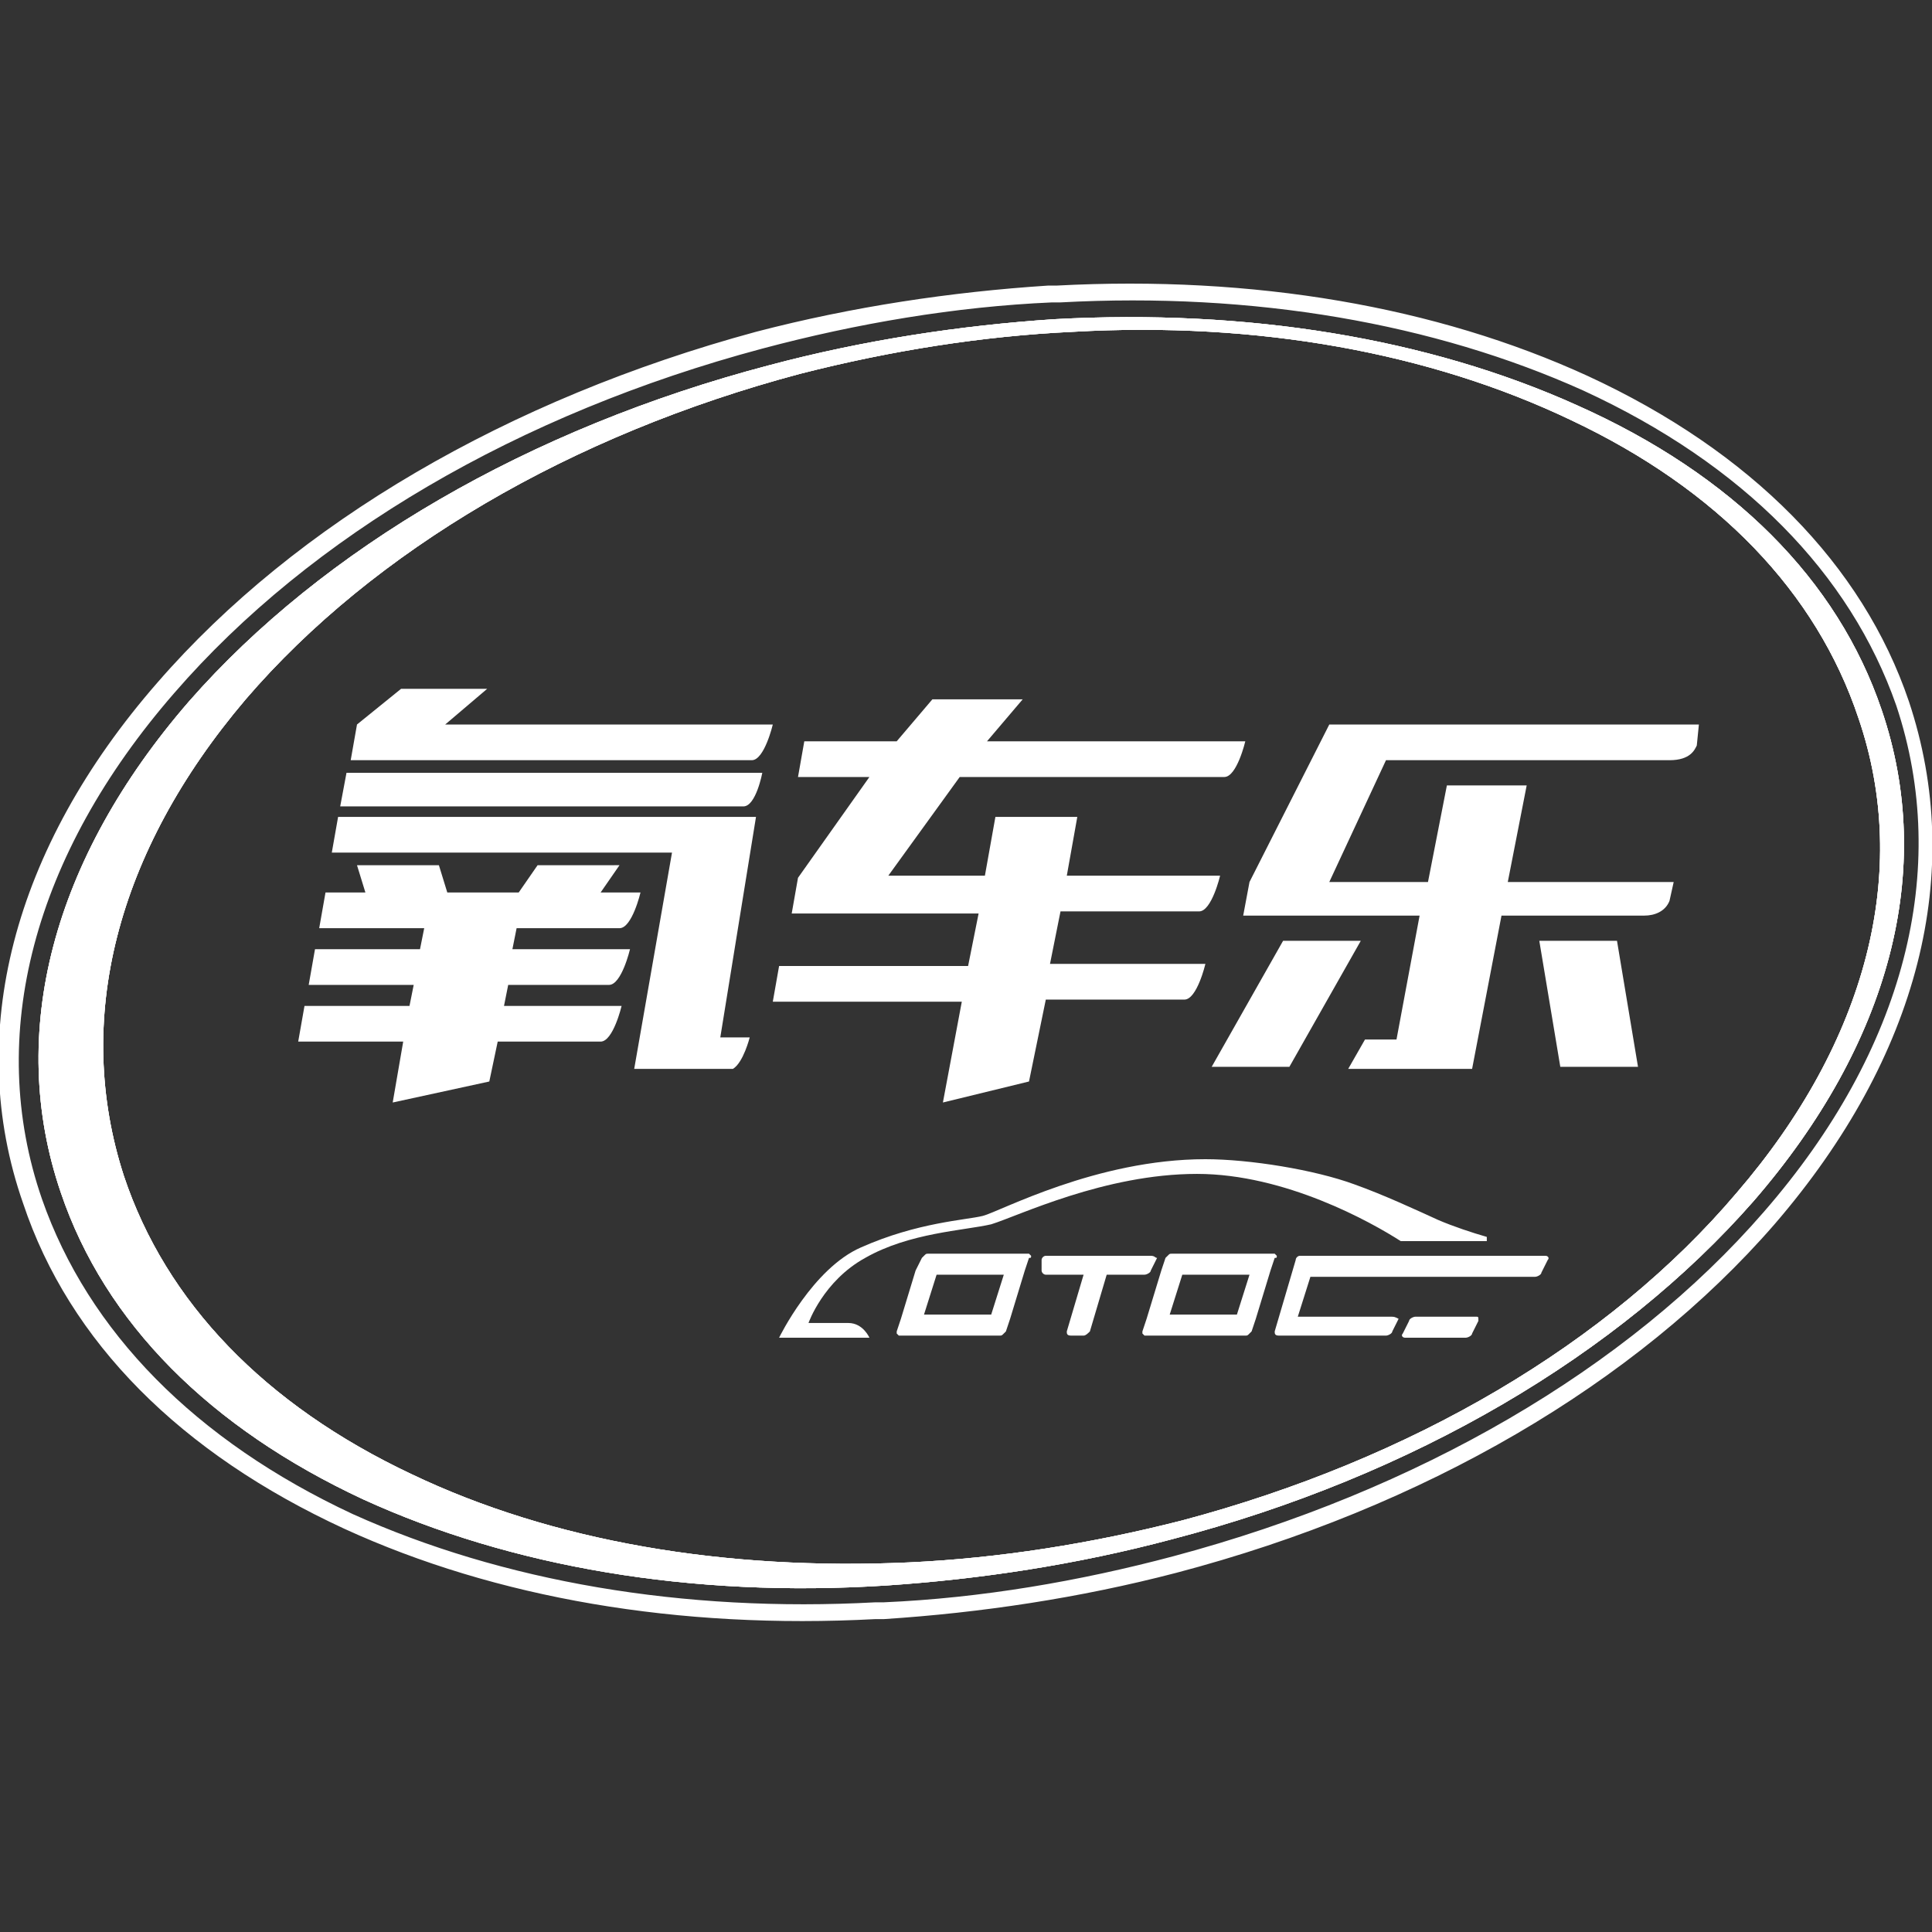
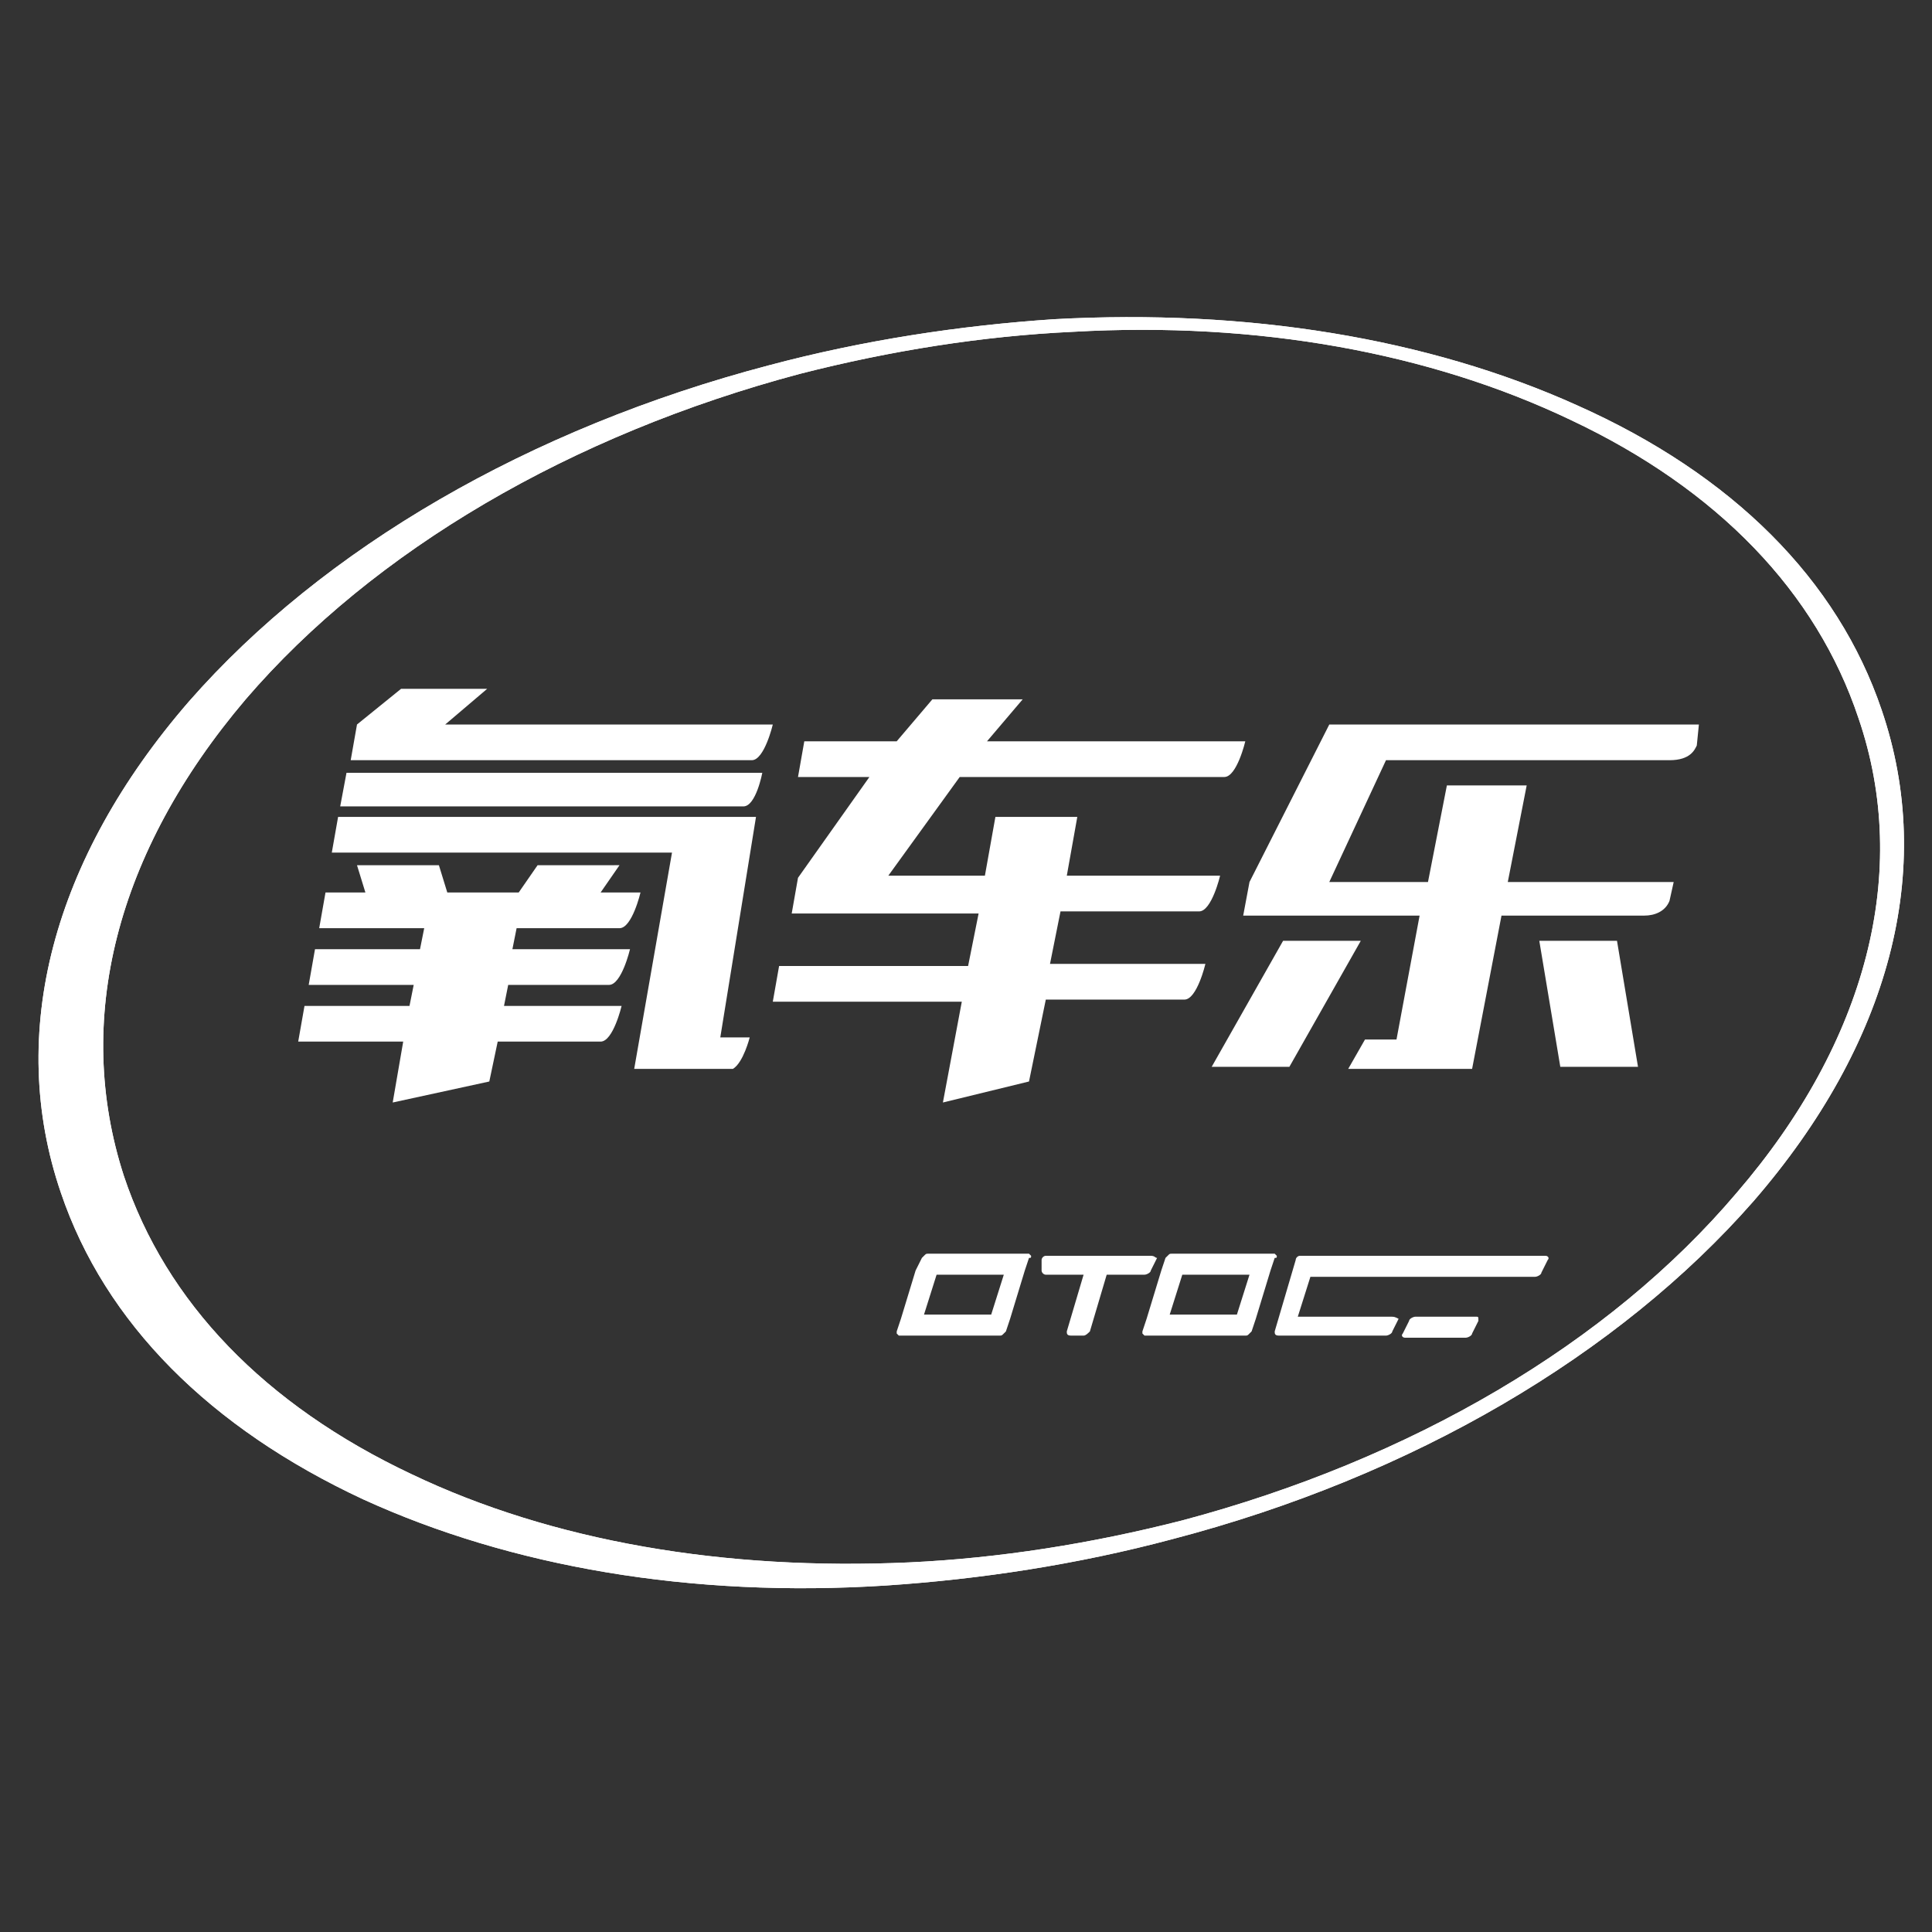
<svg xmlns="http://www.w3.org/2000/svg" version="1.1" id="图层_1" x="0px" y="0px" width="500px" height="500px" viewBox="0 0 500 500" enable-background="new 0 0 500 500" xml:space="preserve">
  <rect x="0" y="0" width="500" height="500" fill="#333333" stroke="none" />
  <g id="XMLID_907_">
    <g id="XMLID_298_">
      <g id="XMLID_299_">
        <g id="XMLID_323_">
-           <path id="XMLID_333_" fill="#FFFFFF" d="M494.021,181.521c-11.956-35.326-40.761-64.674-83.152-84.239      c-39.13-17.935-86.413-26.087-137.5-23.37c-0.543,0-1.63,0-2.174,0c-25,1.63-50.543,5.435-75.543,11.957      c-64.13,17.391-119.022,49.457-154.892,90.761c-37.5,42.935-50,91.304-34.783,134.783c11.957,35.87,40.761,64.674,83.152,84.239      c39.13,17.935,86.413,26.087,137.5,23.369c0.543,0,1.63,0,2.174,0c25-1.631,50.543-5.435,75.543-11.956      c64.131-16.849,119.021-48.913,154.892-90.218C496.739,273.369,508.695,225.543,494.021,181.521z M456.521,313.587      c-35.326,40.761-89.674,72.282-152.717,89.13c-24.457,6.522-50,10.87-75,11.957c-0.543,0-1.63,0-2.174,0      c-50,2.717-96.739-5.435-135.326-22.826c-40.761-19.021-68.478-47.282-80.435-81.521c-14.674-42.392-2.174-89.13,34.239-130.979      c35.326-40.761,89.13-72.282,152.174-89.13c24.457-6.521,50-10.87,75-11.957c0.543,0,1.63,0,2.174,0      c49.999-2.717,96.738,5.435,135.325,22.826c41.305,19.022,69.022,47.283,80.979,81.522      C504.892,225,492.935,271.739,456.521,313.587z M486.956,183.696c-11.413-33.696-38.587-60.87-78.804-78.805      c-38.587-17.391-85.326-25-135.326-22.282c-24.457,1.63-49.457,5.435-73.913,11.957c-61.957,16.304-115.217,47.282-150,86.956      C13.587,222.283,1.63,267.391,15.761,308.695c11.413,33.695,38.587,60.87,78.261,79.348      c38.043,17.392,84.782,25.544,135.326,22.283c24.457-1.631,49.457-5.436,73.913-11.957c62.5-16.304,115.761-47.826,150.544-87.5      C489.131,270.109,501.087,225,486.956,183.696z M449.456,308.695c-33.151,39.131-84.238,69.021-143.478,84.783      c-23.369,5.979-47.283,9.782-70.652,10.869c-47.826,2.174-92.392-5.435-128.805-22.826      c-38.043-17.935-63.587-44.564-74.456-77.174c-13.043-40.217-2.174-83.695,31.521-123.369      c33.152-38.587,84.239-68.479,143.479-84.239c23.369-5.979,47.282-9.783,70.651-10.87c47.826-2.717,92.392,5.435,128.805,22.826      c38.044,17.935,63.587,44.565,74.457,77.174C494.565,225.543,483.152,269.565,449.456,308.695z" />
          <path id="XMLID_329_" fill="#FFFFFF" d="M486.956,183.696c-11.413-33.696-38.587-60.87-78.804-78.805      c-38.587-17.391-85.326-25-135.326-22.282c-24.457,1.63-49.457,5.435-73.913,11.957c-61.957,16.304-115.217,47.282-150,86.956      C13.587,222.283,1.63,267.391,15.761,308.695c11.413,33.695,38.587,60.87,78.261,79.348      c38.043,17.392,84.782,25.544,135.326,22.283c24.457-1.631,49.457-5.436,73.913-11.957c62.5-16.304,115.761-47.826,150.544-87.5      C489.131,270.109,501.087,225,486.956,183.696z M449.456,308.695c-33.151,39.131-84.238,69.021-143.478,84.783      c-23.369,5.979-47.283,9.782-70.652,10.869c-47.826,2.174-92.392-5.435-128.805-22.826      c-38.043-17.935-63.587-44.564-74.456-77.174c-13.043-40.217-2.174-83.695,31.521-123.369      c33.152-38.587,84.239-68.479,143.479-84.239c23.369-5.979,47.282-9.783,70.651-10.87c47.826-2.717,92.392,5.435,128.805,22.826      c38.044,17.935,63.587,44.565,74.457,77.174C494.565,225.543,483.152,269.565,449.456,308.695z" />
          <path id="XMLID_328_" fill="#FFFFFF" d="M86.413,241.848" />
          <path id="XMLID_324_" fill="#FFFFFF" d="M486.956,183.696c-11.413-33.696-38.587-60.87-78.804-78.805      c-38.587-17.391-85.326-25-135.326-22.282c-24.457,1.63-49.457,5.435-73.913,11.957c-61.957,16.304-115.217,47.282-150,86.956      C13.587,222.283,1.63,267.391,15.761,308.695c11.413,33.695,38.587,60.87,78.261,79.348      c38.043,17.392,84.782,25.544,135.326,22.283c24.457-1.631,49.457-5.436,73.913-11.957c62.5-16.304,115.761-47.826,150.544-87.5      C489.131,270.109,501.087,225,486.956,183.696z M449.456,308.695c-33.151,39.131-84.238,69.021-143.478,84.783      c-23.369,5.979-47.283,9.782-70.652,10.869c-47.826,2.174-92.392-5.435-128.805-22.826      c-38.043-17.935-63.587-44.564-74.456-77.174c-13.043-40.217-2.174-83.695,31.521-123.369      c33.152-38.587,84.239-68.479,143.479-84.239c23.369-5.979,47.282-9.783,70.651-10.87c47.826-2.717,92.392,5.435,128.805,22.826      c38.044,17.935,63.587,44.565,74.457,77.174C494.565,225.543,483.152,269.565,449.456,308.695z" />
        </g>
        <g id="XMLID_300_">
          <g id="XMLID_312_">
            <g id="XMLID_314_">
              <path id="XMLID_320_" fill="#FFFFFF" d="M266.848,325L266.848,325l-0.543-0.543l0,0h-3.262h-19.564h-3.261l0,0        c-0.543,0-0.543,0-1.087,0.543l0,0l0,0l-0.543,0.543l0,0l-1.63,3.262l-3.804,12.5l-1.087,3.261l0,0c0,0.544,0,0.544,0,0.544        l0,0l0,0l0.543,0.543l0,0h3.261h19.565h3.261l0,0c0.544,0,0.544,0,1.088-0.543l0,0l0,0l0.543-0.544l0,0l1.087-3.261        l3.804-12.5l1.088-3.262l0,0C266.848,325.543,266.848,325.543,266.848,325L266.848,325z M242.391,329.891h17.392        l-3.262,10.326H239.13L242.391,329.891z" />
              <path id="XMLID_319_" fill="#FFFFFF" d="M297.826,325h-5.979h-5.979h-3.26h-5.979h-5.979c-0.543,0-1.087,0.543-1.087,1.087        v2.718c0,0.543,0.544,1.086,1.087,1.086h3.805h5.978l-4.348,14.675c0,0.544,0,1.087,1.087,1.087h3.261        c0.544,0,1.087-0.543,1.631-1.087l4.348-14.675h5.978h3.805c0.544,0,1.631-0.543,1.631-1.086l1.63-3.262        C298.913,325.543,298.913,325,297.826,325z" />
              <path id="XMLID_318_" fill="#FFFFFF" d="M359.782,340.761h-6.521h-16.305h-1.087l3.262-10.326h54.348h3.804        c0.544,0,1.631-0.544,1.631-1.087l1.63-3.261c0.544-0.544,0-1.087-0.543-1.087h-5.979h-52.174h-2.174h-3.261l0,0        c-0.544,0-1.087,0.543-1.087,1.087l0,0l-5.435,18.479c0,0.544,0,1.087,1.087,1.087h1.087h2.717h1.087h17.392h5.435        c0.544,0,1.631-0.543,1.631-1.087l1.631-3.261C360.869,340.761,360.869,340.761,359.782,340.761z" />
              <path id="XMLID_315_" fill="#FFFFFF" d="M330.435,325L330.435,325l-0.543-0.543l0,0h-3.805h-19.565h-3.261l0,0        c-0.543,0-0.543,0-1.087,0.543l0,0l0,0l-0.543,0.543l0,0l-1.087,3.262l-3.805,12.5l-1.087,3.261l0,0c0,0.544,0,0.544,0,0.544        l0,0l0,0l0.543,0.543l0,0h3.261h19.565h3.261l0,0c0.544,0,0.544,0,1.087-0.543l0,0l0,0l0.544-0.544l0,0l1.087-3.261        l3.805-12.5l1.087-3.262l0,0C330.435,325.543,330.435,325.543,330.435,325L330.435,325z M305.979,329.891h17.391        l-3.261,10.326h-17.391L305.979,329.891z" />
            </g>
            <path id="XMLID_313_" fill="#FFFFFF" d="M382.065,340.761h-14.131l0,0h-1.63c-0.544,0-1.631,0.544-1.631,1.087l-1.631,3.262       c-0.543,0.543,0,1.086,0.544,1.086h14.131l0,0h1.63c0.544,0,1.631-0.543,1.631-1.086l1.63-3.262       C382.608,340.761,382.608,340.761,382.065,340.761z" />
          </g>
-           <path id="XMLID_311_" fill="#FFFFFF" d="M384.782,320.109c-3.804-1.088-8.695-2.719-12.5-4.349      c-5.978-2.718-14.13-6.521-21.739-9.239c-10.325-3.805-27.174-6.521-38.587-6.521c-28.261,0-53.261,13.587-57.608,14.674      s-16.848,1.631-31.521,8.152c-12.5,5.435-21.196,23.369-21.196,23.369H225c0,0-1.63-3.805-5.435-3.805      c-3.261,0-10.326,0-10.326,0s3.804-10.869,14.674-16.848c11.413-6.521,25.543-7.064,32.608-8.695      c7.065-2.174,29.348-13.043,53.261-13.043c22.826,0,45.109,12.5,52.718,17.391h22.282V320.109z" />
          <g id="XMLID_301_">
            <path id="XMLID_302_" fill="#FFFFFF" d="M126.087,178.261h-22.283L92.391,187.5l-1.63,9.239h103.805       c3.261,0,5.435-9.239,5.435-9.239h-84.783L126.087,178.261z M88.043,208.696h104.348c3.261,0,4.892-8.696,4.892-8.696H89.674       L88.043,208.696z M157.609,254.891c3.261,0,5.435-9.238,5.435-9.238h-30.435l1.087-5.435h26.63       c3.261,0,5.435-9.239,5.435-9.239h-10.326l4.892-7.065H139.13l-4.891,7.065h-18.479l-2.174-7.065H92.391l2.174,7.065H84.239       l-1.63,9.239h27.174l-1.087,5.435H81.522l-1.631,9.238h27.174l-1.087,5.436H78.804l-1.63,9.239h27.174l-2.717,15.761l25-5.436       l2.174-10.325h26.63c3.261,0,5.435-9.239,5.435-9.239h-30.435l1.087-5.436H157.609z M87.5,211.413l-1.63,9.239h88.043       l-9.783,55.979h24.457c0.543,0,0.543,0,1.087,0c2.717-1.631,4.348-8.152,4.348-8.152h-7.609l9.239-57.065H87.5z        M310.326,235.87c3.261,0,5.435-9.239,5.435-9.239h-39.674l2.718-15.217h-21.195l-2.719,15.217h-25l18.479-25.543h68.478       c3.261,0,5.435-9.239,5.435-9.239h-66.848l9.239-10.869h-0.543h-22.827l-9.239,10.869h-23.913l0,0l-1.63,9.239H225       l-18.479,26.087l-1.63,9.239h48.37l0,0L250.543,250H201.63l0,0l-1.63,9.239h48.913l0,0l-4.891,26.087l22.283-5.436       l4.348-21.195h35.869c3.261,0,5.435-9.239,5.435-9.239h-40.217l2.718-13.587H310.326L310.326,235.87z M398.369,243.478       l5.436,32.609h20.108l-5.435-32.609H398.369z M332.065,243.478l-18.479,32.609h20.108l18.479-32.609H332.065z M344.021,187.5       l-20.652,40.761l-1.63,8.696h45.652l-5.979,32.065h-8.152l-4.348,7.609c10.326,0,21.739,0,32.065,0l7.608-39.674h36.957       c2.717,0,5.435-1.087,6.521-3.804l1.087-4.892h-42.935l4.891-25h-20.652l-4.891,25c-8.696,0-16.848,0-25.544,0l14.674-31.521       h73.37c5.435,0,6.521-2.718,7.065-3.805l0.543-5.435H344.021z" />
          </g>
        </g>
      </g>
    </g>
  </g>
</svg>